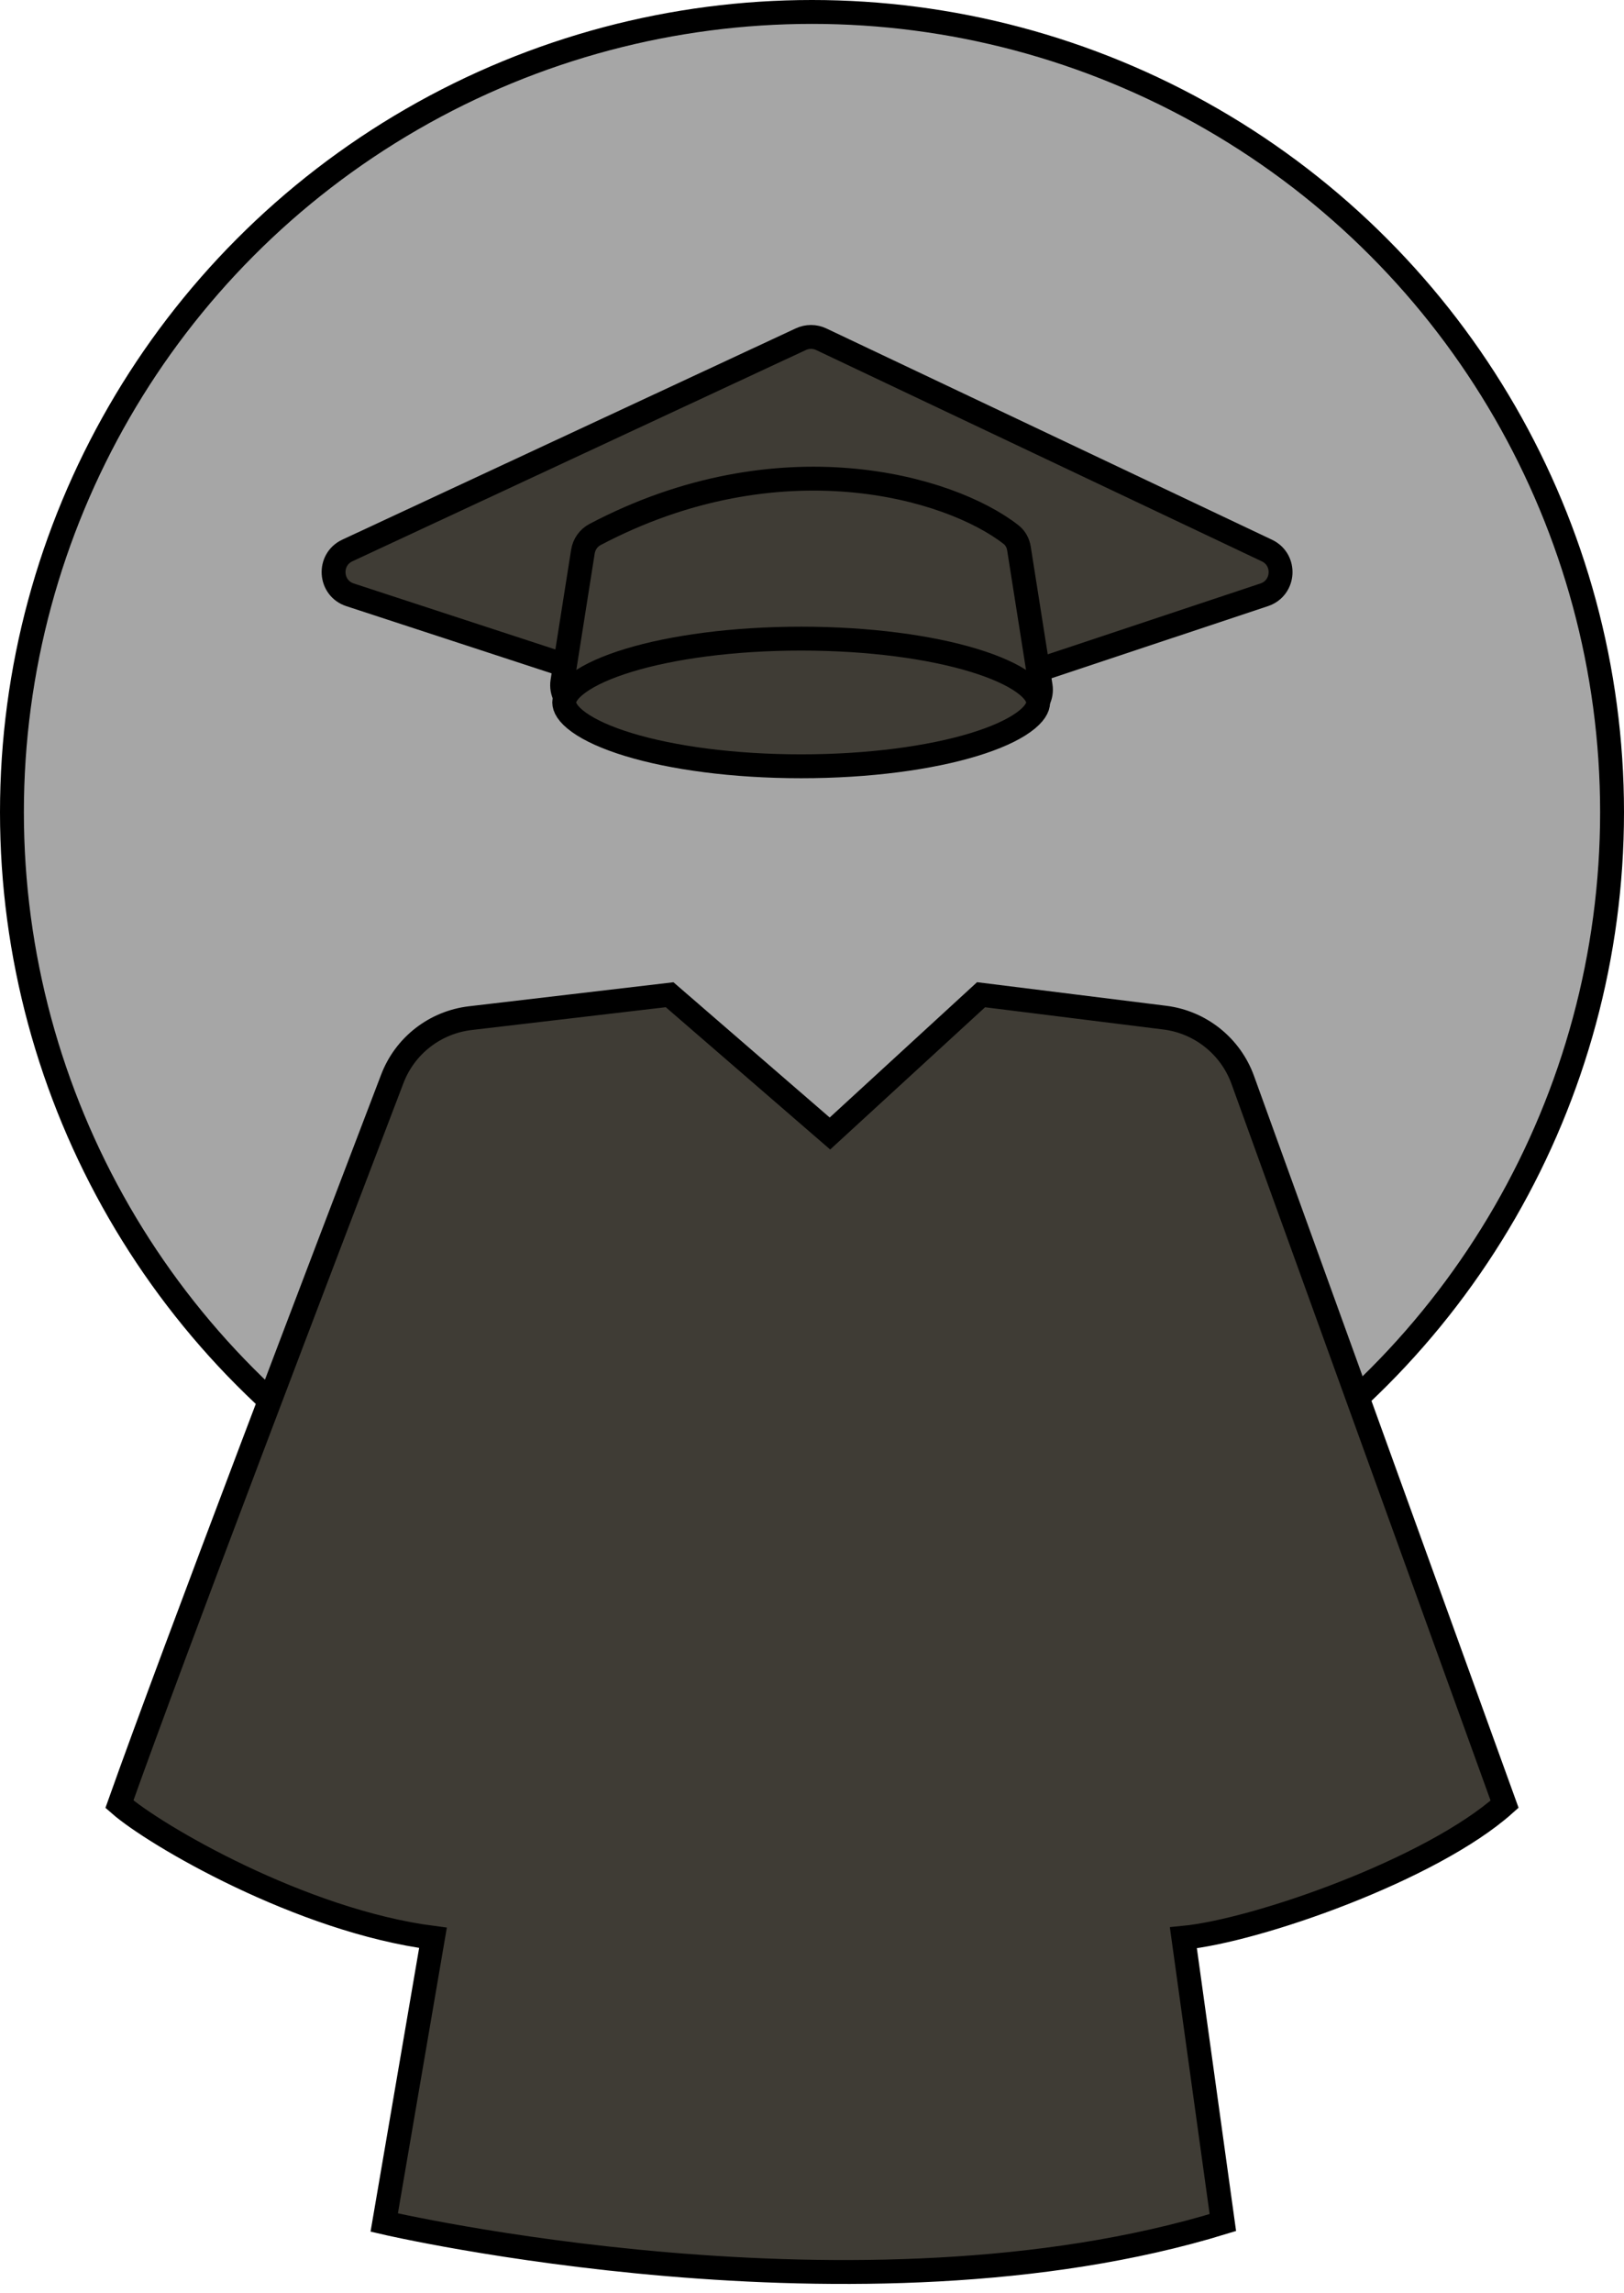
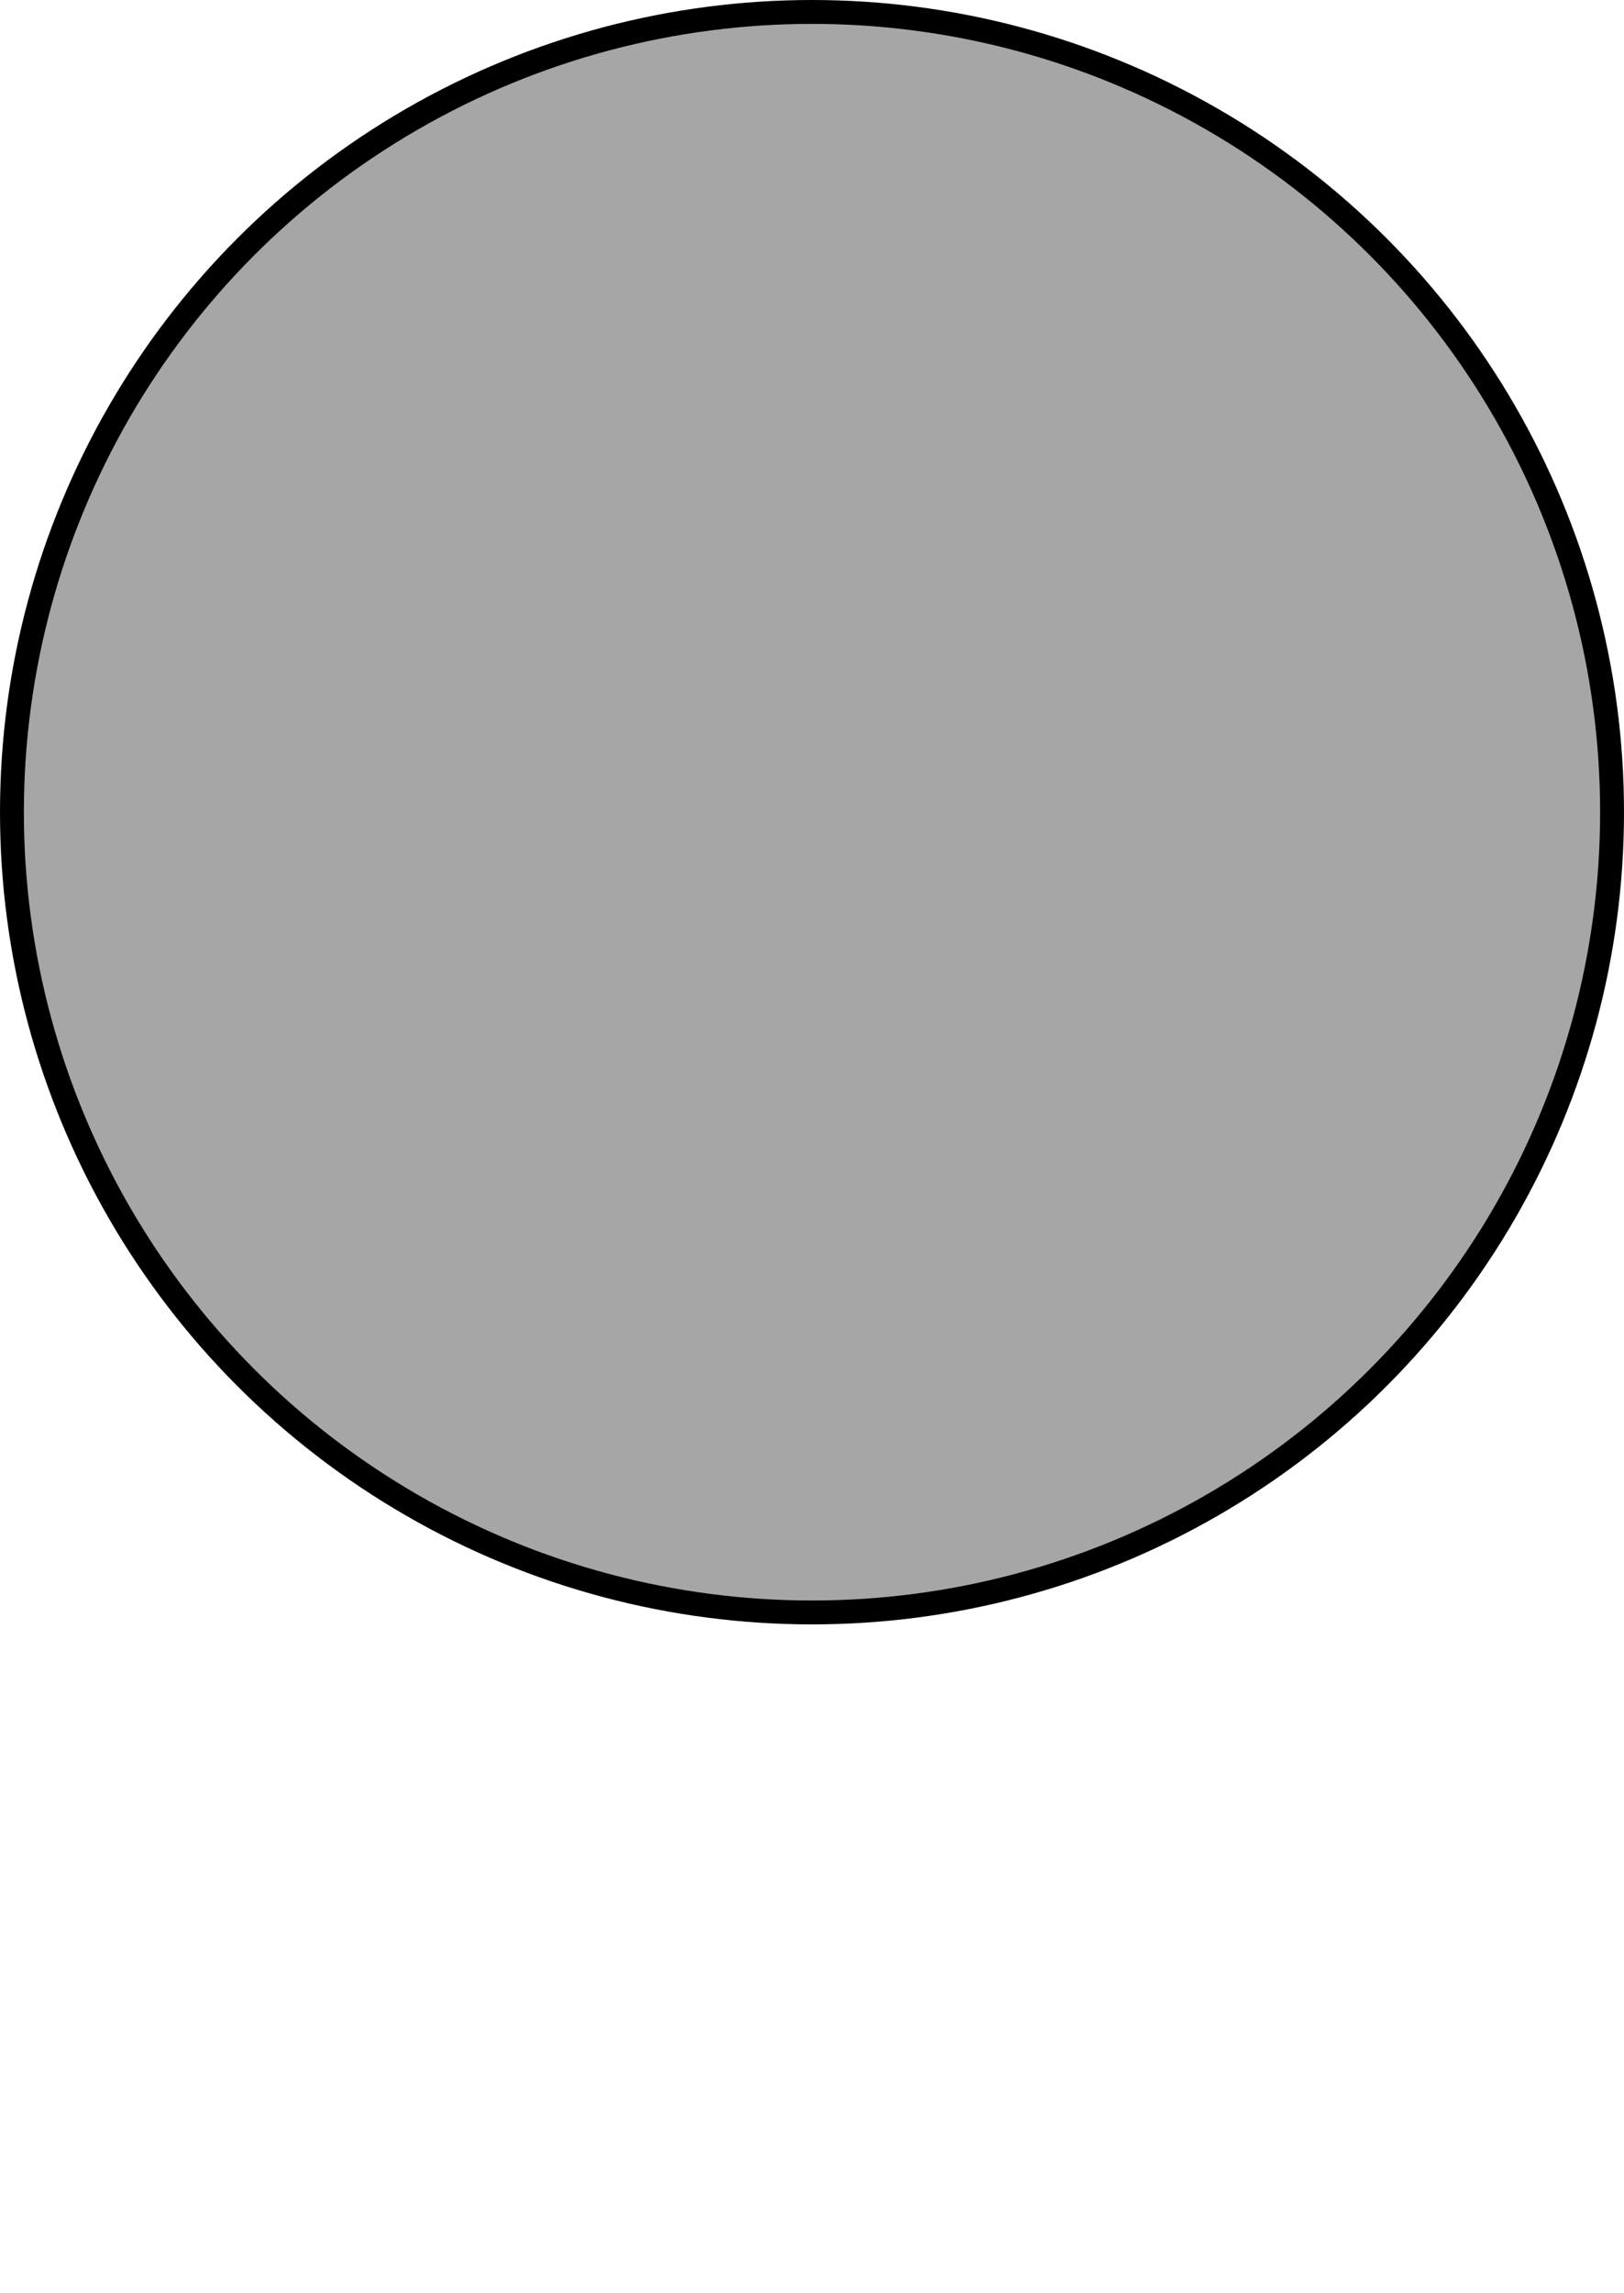
<svg xmlns="http://www.w3.org/2000/svg" width="68" height="96" viewBox="0 0 68 96" fill="none">
  <circle cx="34" cy="34" r="33.5" fill="#A6A6A6" stroke="black" />
-   <path d="M19.696 42.621L28.038 41.641L34.751 47.451L41.079 41.641L48.771 42.6C50.264 42.787 51.526 43.795 52.037 45.209L63 75.527C59.932 78.268 52.618 80.822 49.55 81.12L51.203 93.039C36.026 97.698 16.088 93.039 16.088 93.039L18.13 81.12C12.606 80.405 6.47 76.818 5 75.527C7.272 69.129 13.647 52.442 16.427 45.161C16.959 43.769 18.216 42.795 19.696 42.621Z" fill="#3F3C35" stroke="black" />
-   <path d="M33.648 31.116L14.657 24.9C13.795 24.618 13.723 23.426 14.546 23.043L33.535 14.198C33.805 14.073 34.117 14.074 34.386 14.201L53.048 23.047C53.862 23.433 53.791 24.614 52.936 24.899L34.275 31.114C34.071 31.182 33.851 31.183 33.648 31.116Z" fill="#3F3C35" stroke="black" />
-   <path d="M23.55 28.524L24.408 23.091C24.456 22.787 24.643 22.519 24.915 22.376C32.619 18.315 39.759 20.363 42.339 22.383C42.519 22.524 42.629 22.733 42.665 22.959L43.573 28.713C43.715 29.609 42.657 30.243 41.881 29.772C35.203 25.72 29.093 27.404 25.34 29.636C24.54 30.112 23.405 29.444 23.55 28.524Z" fill="#3F3C35" stroke="black" />
-   <path d="M43.469 29.406C43.469 29.605 43.335 29.892 42.858 30.235C42.393 30.57 41.687 30.892 40.771 31.171C38.944 31.727 36.39 32.078 33.547 32.078C30.704 32.078 28.15 31.727 26.323 31.171C25.407 30.892 24.701 30.57 24.236 30.235C23.759 29.892 23.625 29.605 23.625 29.406C23.625 29.207 23.759 28.921 24.236 28.578C24.701 28.243 25.407 27.921 26.323 27.642C28.15 27.086 30.704 26.734 33.547 26.734C36.39 26.734 38.944 27.086 40.771 27.642C41.687 27.921 42.393 28.243 42.858 28.578C43.335 28.921 43.469 29.207 43.469 29.406Z" fill="#3F3C35" stroke="black" />
</svg>